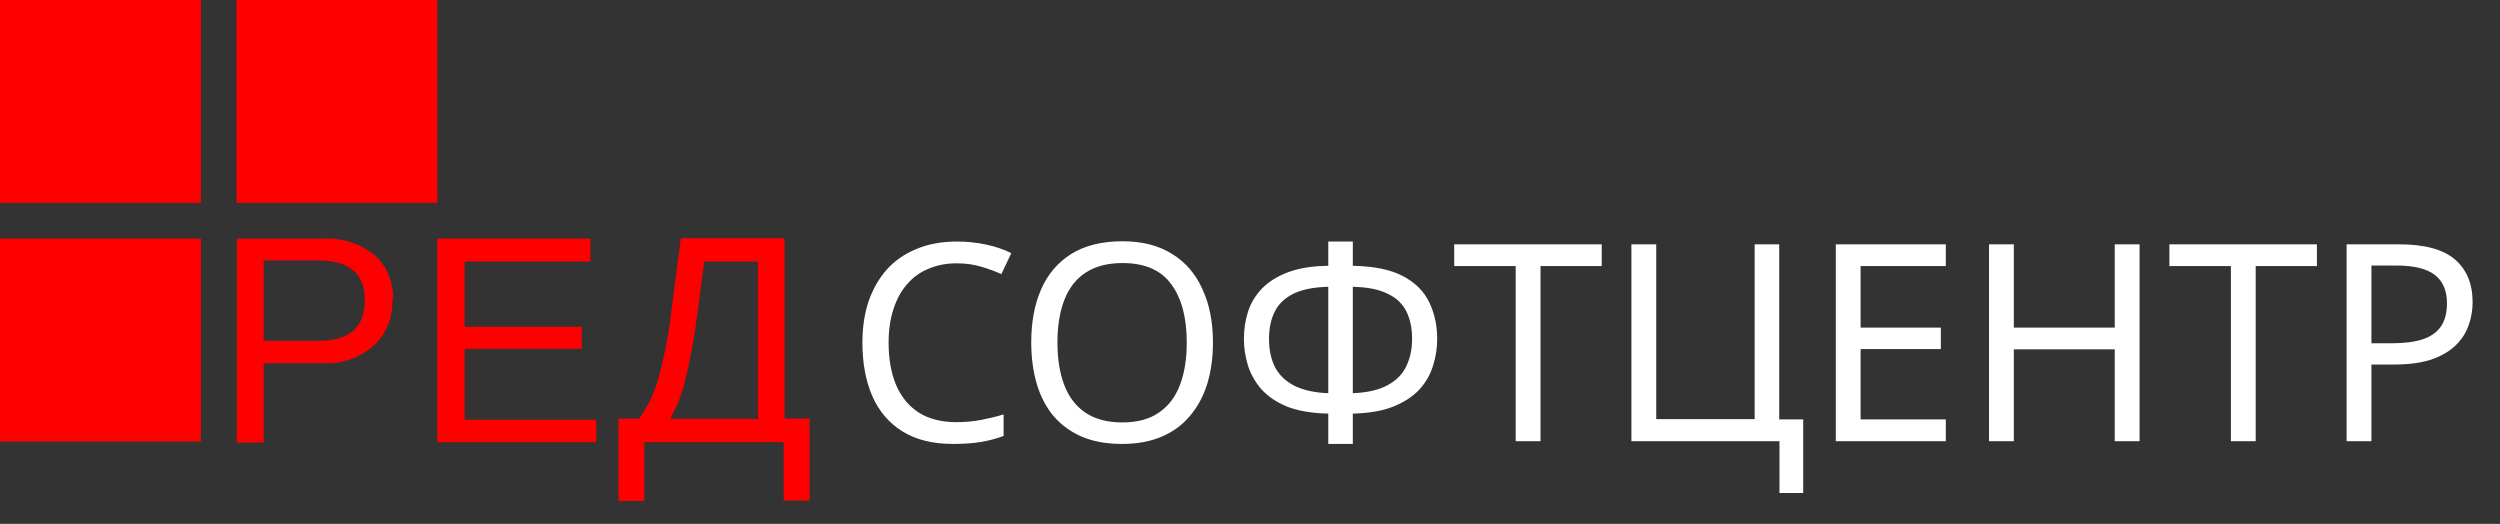
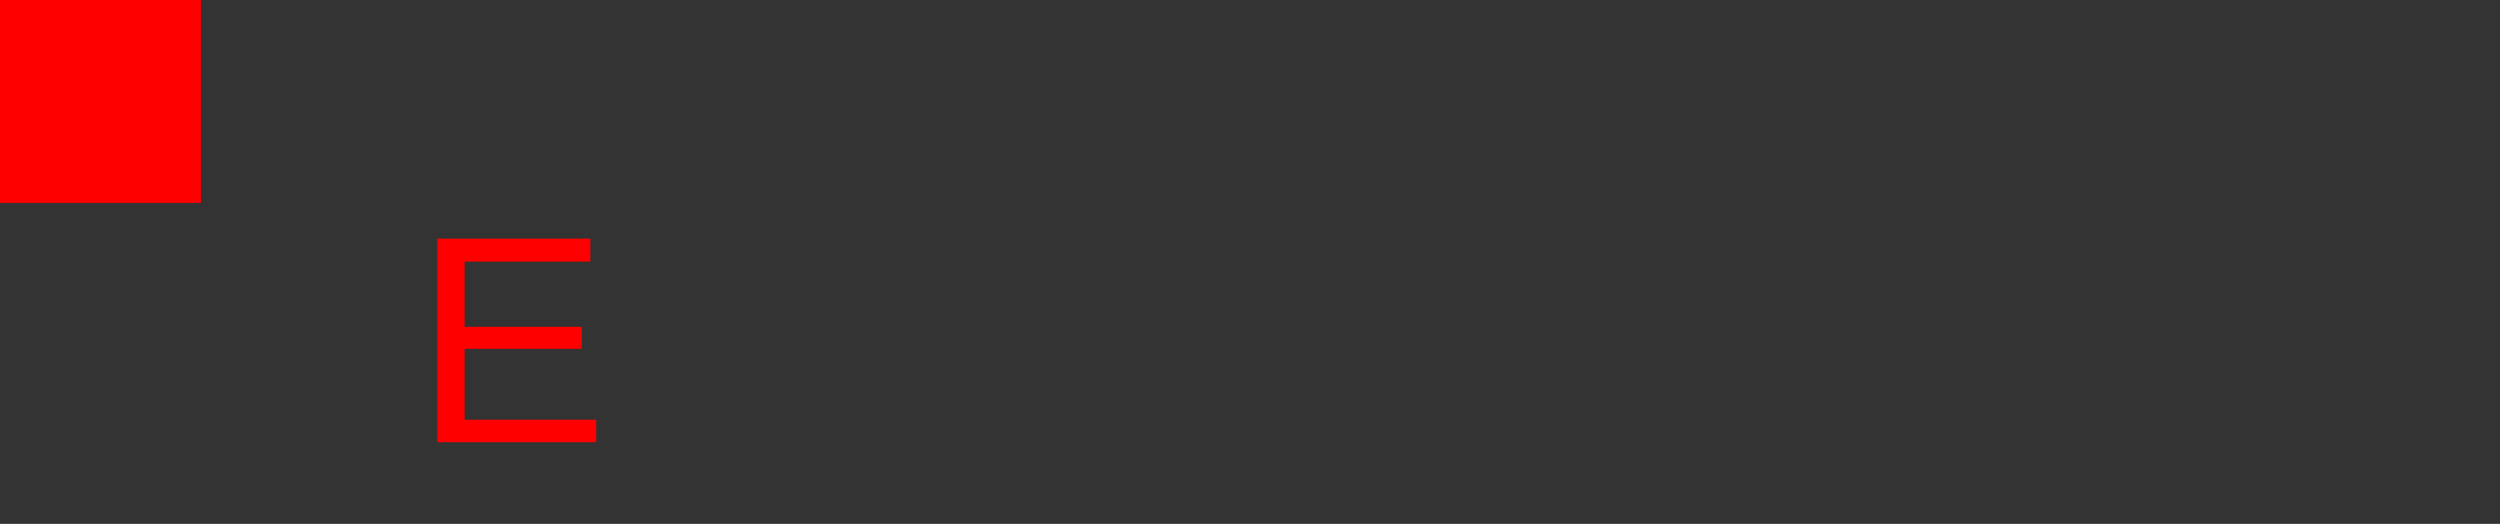
<svg xmlns="http://www.w3.org/2000/svg" width="272" height="57" viewBox="0 0 272 57" fill="none">
  <rect x="0" y="0" width="272" height="57" fill="#333333" stroke="none" />
-   <path d="M42.684 32.626C42.727 33.559 42.567 34.491 42.215 35.355C41.862 36.219 41.327 36.995 40.645 37.627C39.113 38.946 37.14 39.625 35.129 39.525H28.682V48.151H25.768V25.964H35.006C37.057 25.835 39.085 26.455 40.72 27.71C41.404 28.322 41.942 29.082 42.293 29.933C42.645 30.784 42.801 31.705 42.75 32.626H42.684ZM39.696 32.626C39.696 29.766 37.992 28.337 34.584 28.337H28.682V37.077H34.715C38.036 37.077 39.696 35.593 39.696 32.626Z" fill="#FF0000" />
  <path d="M47.58 48.104V25.964H64.233V28.46H50.55V35.558H63.293V37.95H50.55V45.665H64.872V48.113H47.58V48.104Z" fill="#FF0000" />
-   <path d="M85.359 45.541H88.084V54.462H85.265V48.104H70.106V54.509H67.287V45.541H69.533C70.476 44.259 71.174 42.811 71.591 41.271C72.276 38.871 72.757 36.417 73.029 33.935L74.072 25.926H85.35V45.541H85.359ZM82.465 45.541V28.46H76.619L75.858 34.239C75.567 36.603 75.141 38.948 74.58 41.262C74.233 42.774 73.666 44.226 72.898 45.57H82.465V45.541Z" fill="#FF0000" />
  <path d="M21.859 0H0V22.073H21.859V0Z" fill="#FF0000" />
-   <path d="M21.859 25.964H0V48.037H21.859V25.964Z" fill="#FF0000" />
-   <path d="M47.59 0H25.731V22.073H47.59V0Z" fill="#FF0000" />
-   <path d="M104.09 28.65C102.95 28.65 101.92 28.85 101 29.25C100.08 29.63 99.3 30.2 98.66 30.96C98.02 31.7 97.53 32.61 97.19 33.69C96.85 34.75 96.68 35.95 96.68 37.29C96.68 39.05 96.95 40.58 97.49 41.88C98.05 43.18 98.87 44.18 99.95 44.88C101.05 45.58 102.42 45.93 104.06 45.93C105 45.93 105.89 45.85 106.73 45.69C107.57 45.53 108.39 45.33 109.19 45.09V47.43C108.39 47.73 107.56 47.95 106.7 48.09C105.86 48.23 104.85 48.3 103.67 48.3C101.49 48.3 99.67 47.85 98.21 46.95C96.75 46.05 95.65 44.77 94.91 43.11C94.19 41.45 93.83 39.5 93.83 37.26C93.83 35.64 94.05 34.16 94.49 32.82C94.95 31.48 95.61 30.32 96.47 29.34C97.35 28.36 98.43 27.61 99.71 27.09C100.99 26.55 102.46 26.28 104.12 26.28C105.22 26.28 106.28 26.39 107.3 26.61C108.32 26.83 109.23 27.14 110.03 27.54L108.95 29.82C108.29 29.52 107.55 29.25 106.73 29.01C105.93 28.77 105.05 28.65 104.09 28.65ZM131.969 37.26C131.969 38.92 131.759 40.43 131.339 41.79C130.919 43.13 130.289 44.29 129.449 45.27C128.629 46.25 127.599 47 126.359 47.52C125.139 48.04 123.719 48.3 122.099 48.3C120.419 48.3 118.959 48.04 117.719 47.52C116.479 46.98 115.449 46.23 114.629 45.27C113.809 44.29 113.199 43.12 112.799 41.76C112.399 40.4 112.199 38.89 112.199 37.23C112.199 35.03 112.559 33.11 113.279 31.47C113.999 29.83 115.089 28.55 116.549 27.63C118.029 26.71 119.889 26.25 122.129 26.25C124.269 26.25 126.069 26.71 127.529 27.63C128.989 28.53 130.089 29.81 130.829 31.47C131.589 33.11 131.969 35.04 131.969 37.26ZM115.049 37.26C115.049 39.06 115.299 40.61 115.799 41.91C116.299 43.21 117.069 44.21 118.109 44.91C119.169 45.61 120.499 45.96 122.099 45.96C123.719 45.96 125.039 45.61 126.059 44.91C127.099 44.21 127.869 43.21 128.369 41.91C128.869 40.61 129.119 39.06 129.119 37.26C129.119 34.56 128.559 32.45 127.439 30.93C126.319 29.39 124.549 28.62 122.129 28.62C120.509 28.62 119.169 28.97 118.109 29.67C117.069 30.35 116.299 31.34 115.799 32.64C115.299 33.92 115.049 35.46 115.049 37.26ZM147.187 26.28V28.92C149.507 28.96 151.337 29.34 152.677 30.06C154.017 30.78 154.967 31.74 155.527 32.94C156.087 34.12 156.367 35.44 156.367 36.9C156.367 37.86 156.217 38.82 155.917 39.78C155.637 40.72 155.147 41.58 154.447 42.36C153.747 43.12 152.807 43.74 151.627 44.22C150.447 44.7 148.967 44.96 147.187 45V48.3H144.517V45C142.697 44.96 141.187 44.7 139.987 44.22C138.807 43.72 137.877 43.08 137.197 42.3C136.517 41.5 136.037 40.63 135.757 39.69C135.477 38.75 135.337 37.82 135.337 36.9C135.337 35.84 135.487 34.84 135.787 33.9C136.107 32.94 136.617 32.1 137.317 31.38C138.037 30.64 138.987 30.05 140.167 29.61C141.347 29.17 142.797 28.94 144.517 28.92V26.28H147.187ZM144.517 31.2C142.917 31.24 141.637 31.5 140.677 31.98C139.737 32.46 139.067 33.12 138.667 33.96C138.267 34.78 138.067 35.75 138.067 36.87C138.067 38.05 138.287 39.08 138.727 39.96C139.187 40.82 139.887 41.49 140.827 41.97C141.787 42.45 143.017 42.72 144.517 42.78V31.2ZM147.187 42.78C148.727 42.72 149.967 42.44 150.907 41.94C151.867 41.44 152.557 40.76 152.977 39.9C153.417 39.02 153.637 38.01 153.637 36.87C153.637 35.73 153.437 34.75 153.037 33.93C152.637 33.09 151.967 32.44 151.027 31.98C150.087 31.5 148.807 31.24 147.187 31.2V42.78ZM167.608 48H164.908V28.95H158.218V26.58H174.268V28.95H167.608V48ZM196.188 45.63V53.64H193.608V48H177.498V26.58H180.198V45.6H190.908V26.58H193.578V45.63H196.188ZM211.704 48H199.734V26.58H211.704V28.95H202.434V35.64H211.164V37.98H202.434V45.63H211.704V48ZM232.784 48H230.084V38.01H219.104V48H216.404V26.58H219.104V35.64H230.084V26.58H232.784V48ZM245.42 48H242.72V28.95H236.03V26.58H252.08V28.95H245.42V48ZM260.98 26.58C263.78 26.58 265.82 27.13 267.1 28.23C268.38 29.33 269.02 30.88 269.02 32.88C269.02 33.76 268.87 34.61 268.57 35.43C268.29 36.23 267.82 36.95 267.16 37.59C266.5 38.23 265.62 38.74 264.52 39.12C263.42 39.48 262.07 39.66 260.47 39.66H258.01V48H255.31V26.58H260.98ZM260.74 28.89H258.01V37.35H260.17C261.53 37.35 262.66 37.21 263.56 36.93C264.46 36.63 265.13 36.16 265.57 35.52C266.01 34.88 266.23 34.04 266.23 33C266.23 31.62 265.79 30.59 264.91 29.91C264.03 29.23 262.64 28.89 260.74 28.89Z" fill="white" />
</svg>